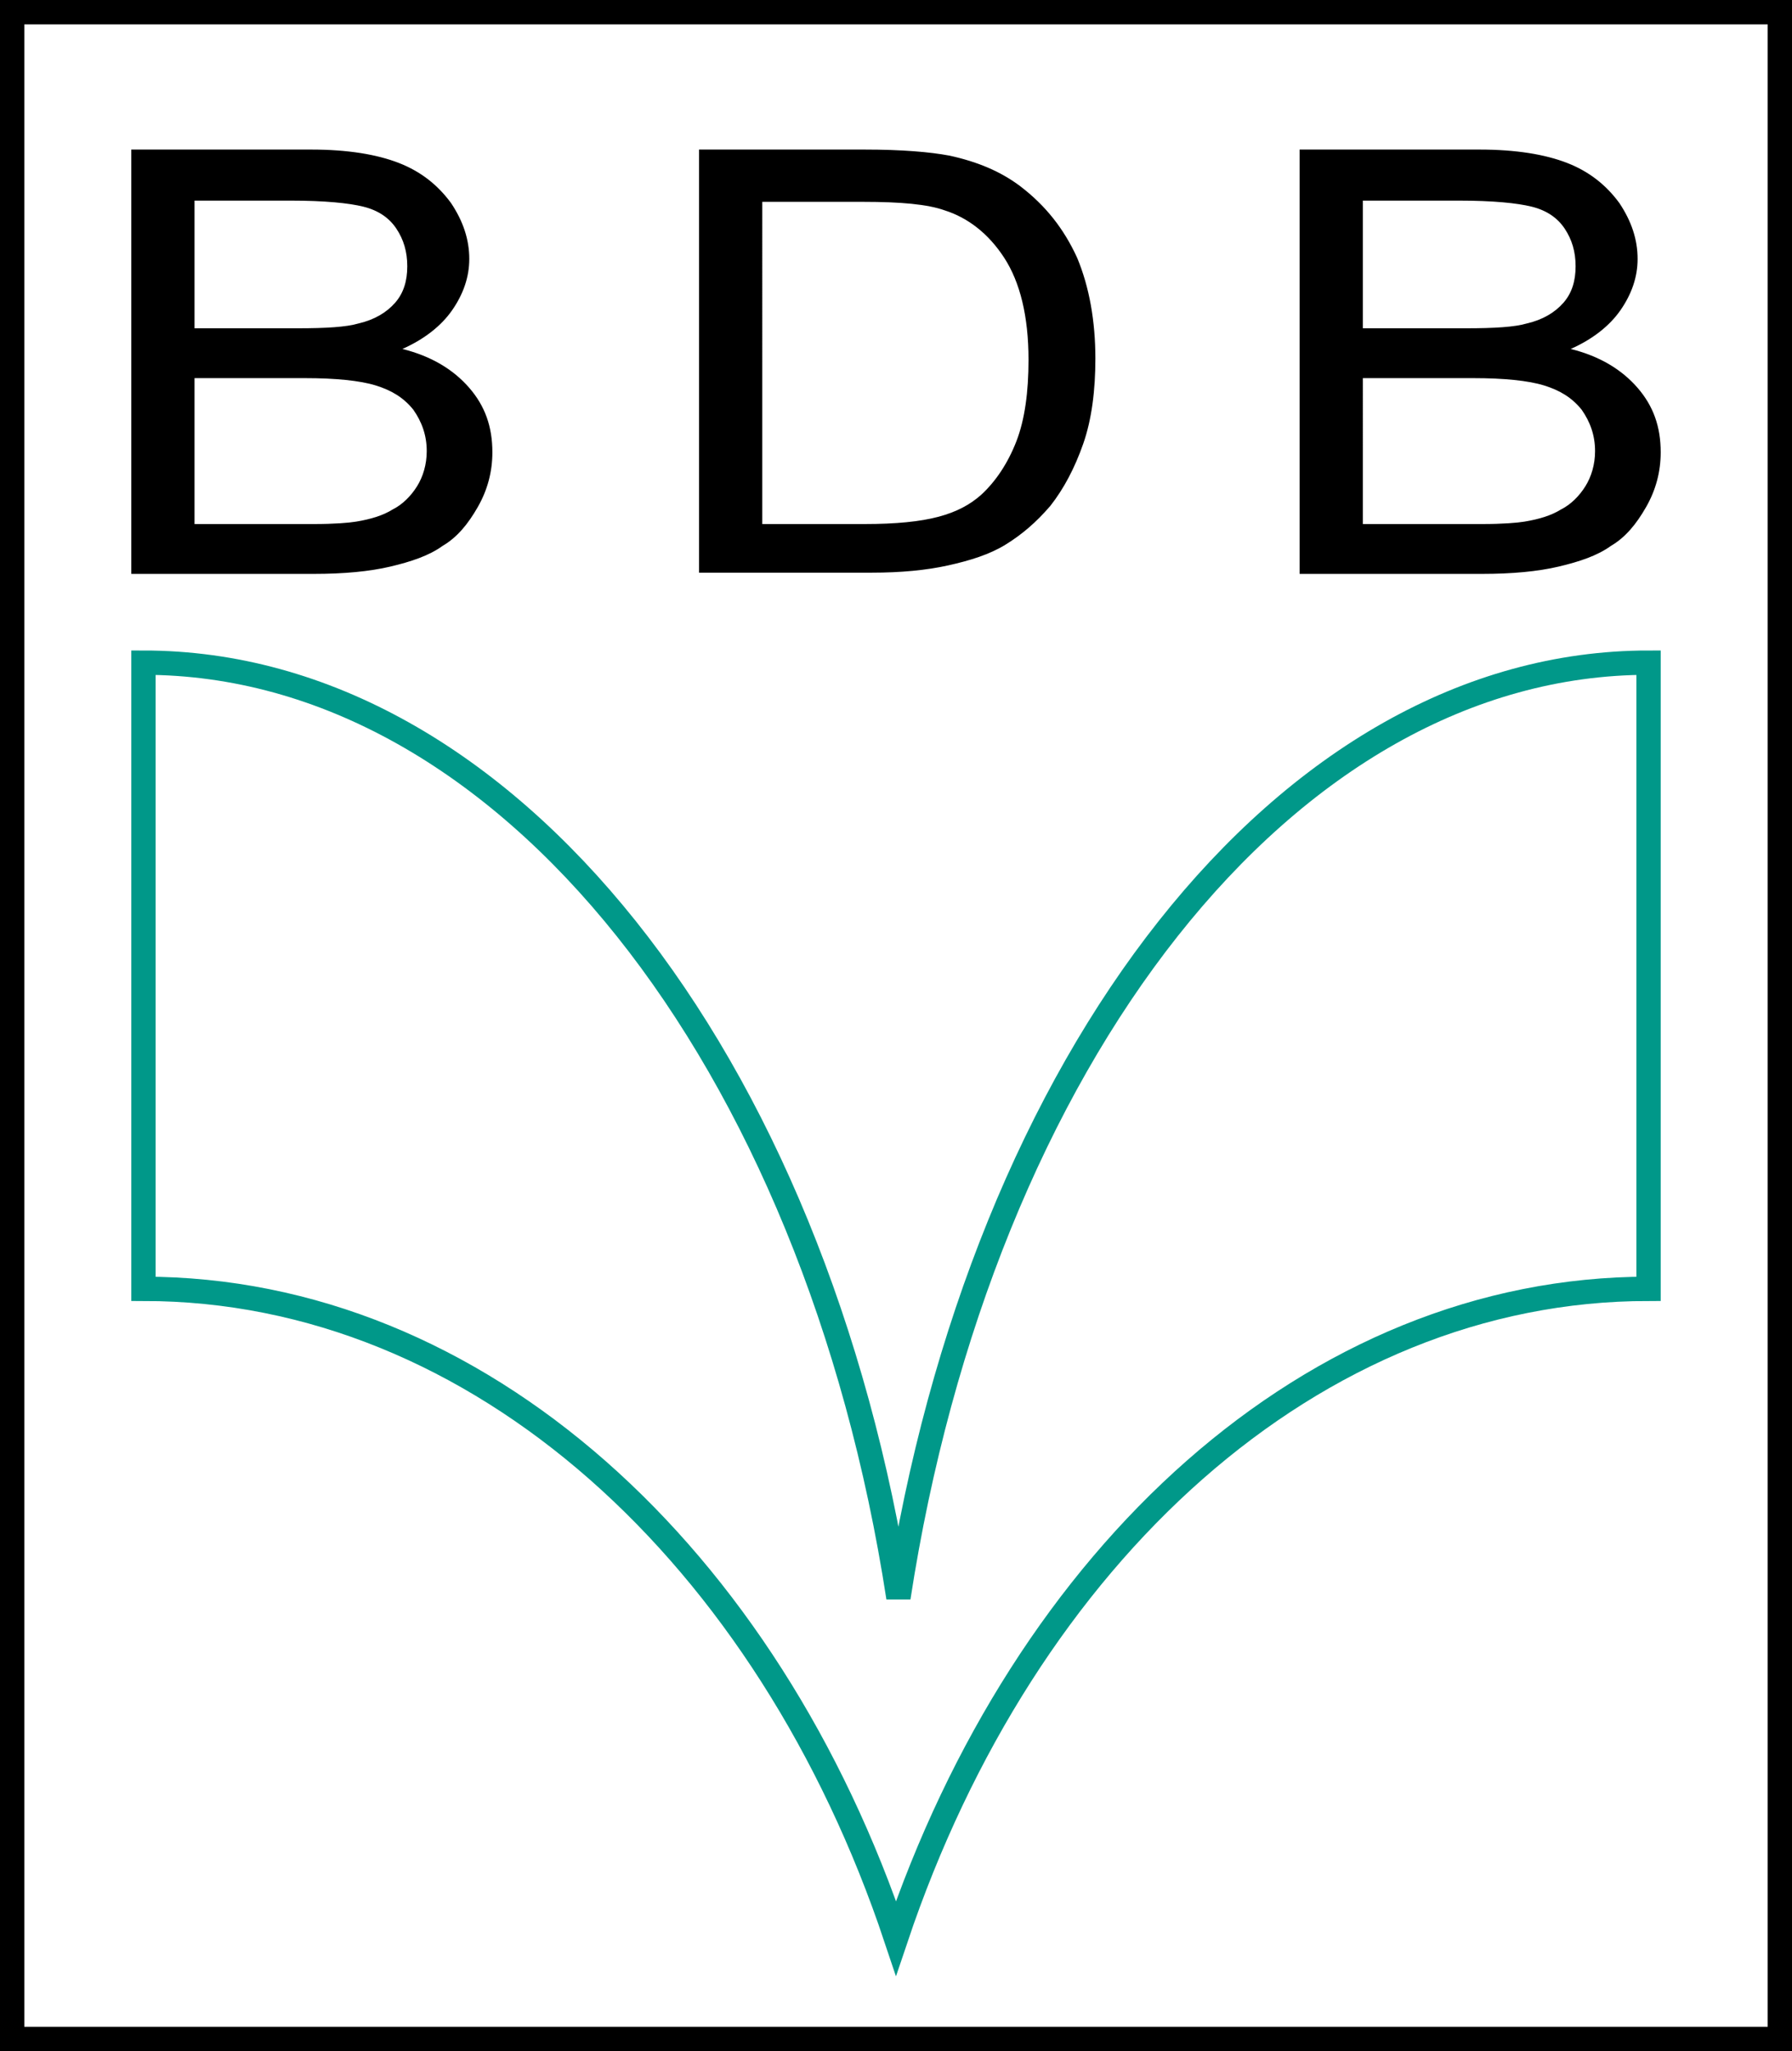
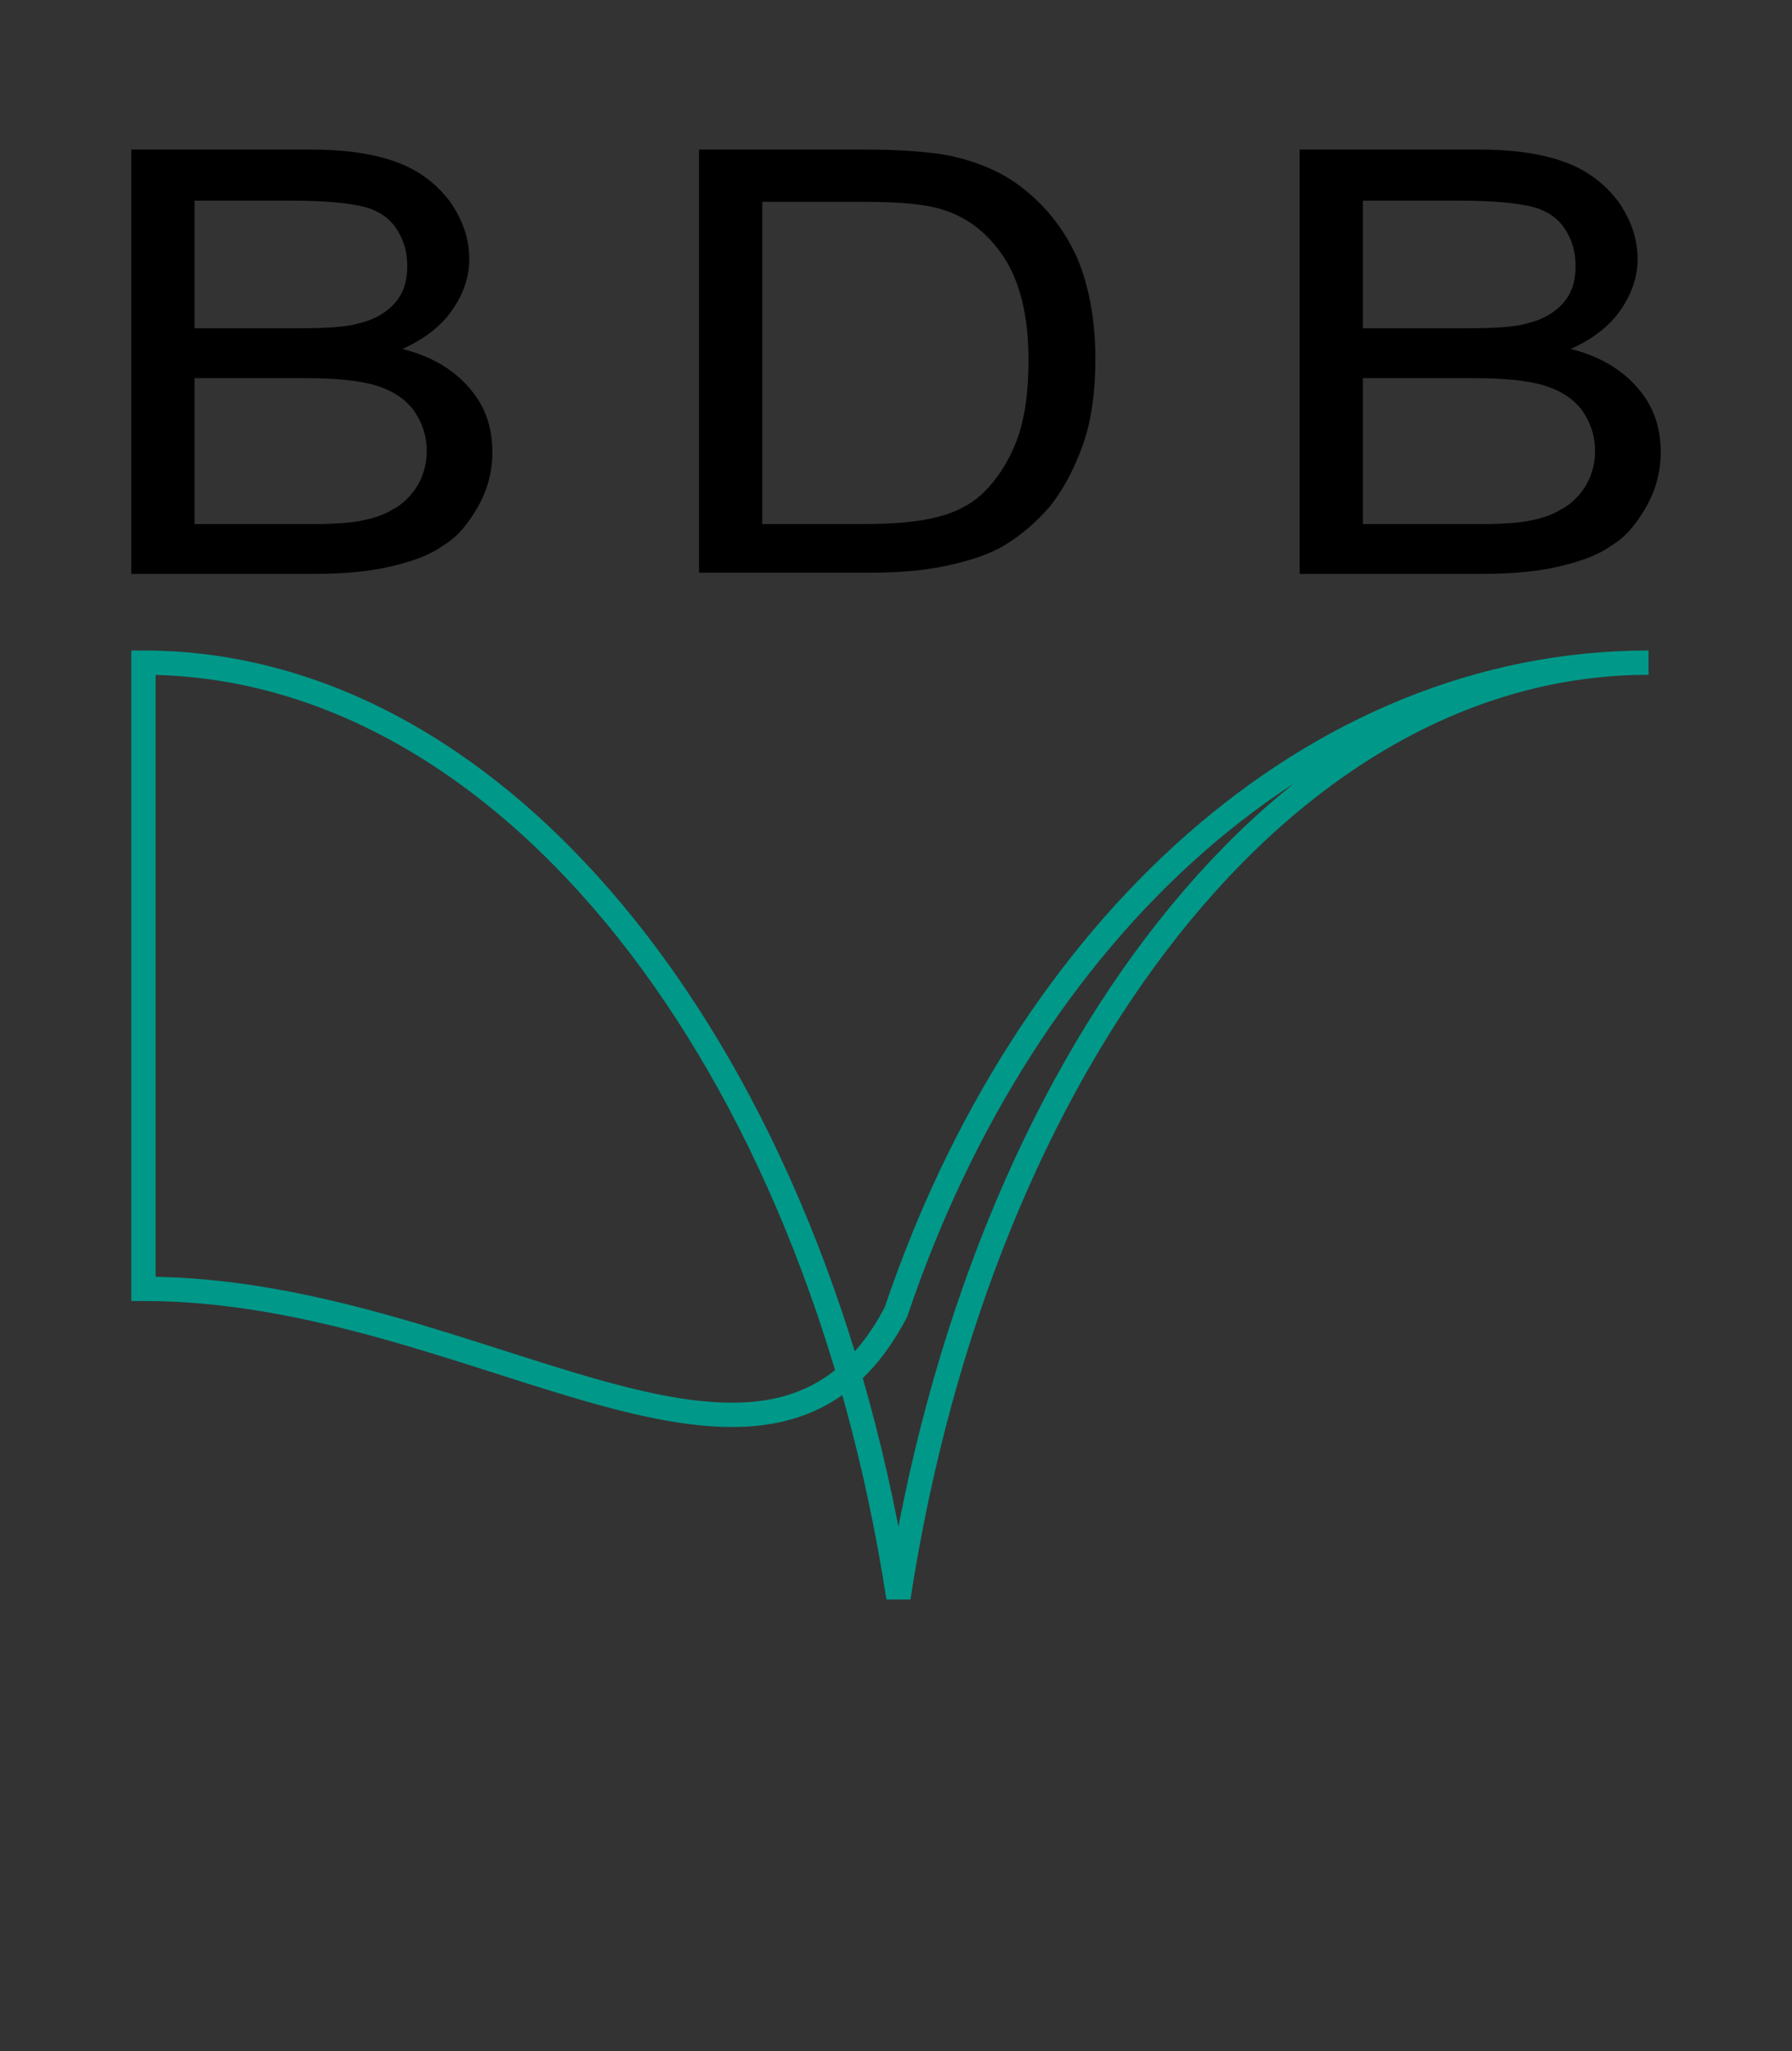
<svg xmlns="http://www.w3.org/2000/svg" version="1.1" id="Ebene_1" x="0px" y="0px" viewBox="0 0 147.4 168.7" style="enable-background:new 0 0 147.4 168.7;" xml:space="preserve">
  <rect x="0" y="0" width="147.4" height="168.7" fill="#333333" stroke="none" />
  <style type="text/css">
	.st0{fill:#FFFFFF;stroke:#000000;stroke-width:2;}
	.st1{fill:none;stroke:#009889;stroke-width:2;stroke-miterlimit:3.864;}
</style>
-   <rect x="1" y="1" class="st0" width="145.4" height="166.7" />
-   <path class="st1" d="M73.9,131.4c6.8-44.2,31.8-76.9,61.7-76.9V106c-27.6,0-51.3,21.9-61.9,53.4C63.2,128,39.4,106,11.8,106V54.5  C41.7,54.5,67.1,87.2,73.9,131.4z" />
+   <path class="st1" d="M73.9,131.4c6.8-44.2,31.8-76.9,61.7-76.9c-27.6,0-51.3,21.9-61.9,53.4C63.2,128,39.4,106,11.8,106V54.5  C41.7,54.5,67.1,87.2,73.9,131.4z" />
  <path d="M16,43.1h9.8c1.7,0,2.9-0.1,3.5-0.2c1.2-0.2,2.2-0.5,3-1c0.8-0.4,1.5-1.1,2-1.9c0.5-0.8,0.8-1.8,0.8-2.9  c0-1.3-0.4-2.4-1.1-3.4c-0.8-1-1.8-1.6-3.1-2c-1.3-0.4-3.3-0.6-5.8-0.6H16V43.1z M16,27h8.5c2.3,0,4-0.1,5-0.4  c1.3-0.3,2.3-0.9,3-1.7c0.7-0.8,1-1.8,1-3s-0.3-2.2-0.9-3.1c-0.6-0.9-1.5-1.5-2.7-1.8s-3.2-0.5-6-0.5H16V27z M10.8,47.1V12.3h14.8  c3,0,5.4,0.4,7.2,1.1c1.8,0.7,3.2,1.8,4.3,3.3c1,1.5,1.5,3,1.5,4.6c0,1.5-0.5,2.9-1.4,4.2s-2.3,2.4-4.1,3.2c2.4,0.6,4.2,1.7,5.5,3.2  s1.9,3.2,1.9,5.3c0,1.6-0.4,3.1-1.2,4.5s-1.7,2.5-2.9,3.2c-1.1,0.8-2.6,1.3-4.3,1.7s-3.8,0.6-6.3,0.6h-15V47.1z M62.7,43.1h8.4  c2.6,0,4.6-0.2,6.1-0.6c1.5-0.4,2.6-1,3.5-1.8c1.2-1.1,2.2-2.6,2.9-4.4c0.7-1.8,1-4.1,1-6.7c0-3.6-0.7-6.4-2-8.4s-3-3.3-4.9-3.9  c-1.4-0.5-3.6-0.7-6.7-0.7h-8.3V43.1z M57.5,47.1V12.3h13.6c3.1,0,5.4,0.2,7,0.5c2.3,0.5,4.2,1.3,5.8,2.5c2.1,1.6,3.6,3.5,4.7,5.9  c1,2.4,1.5,5.2,1.5,8.3c0,2.6-0.3,5-1,7s-1.6,3.7-2.7,5.1C85.2,43,84,44,82.7,44.8s-2.9,1.3-4.7,1.7c-1.8,0.4-3.9,0.6-6.3,0.6H57.5z   M112.1,43.1h9.8c1.7,0,2.9-0.1,3.5-0.2c1.2-0.2,2.2-0.5,3-1c0.8-0.4,1.5-1.1,2-1.9c0.5-0.8,0.8-1.8,0.8-2.9c0-1.3-0.4-2.4-1.1-3.4  c-0.8-1-1.8-1.6-3.1-2c-1.3-0.4-3.3-0.6-5.8-0.6h-9.1C112.1,31.1,112.1,43.1,112.1,43.1z M112.1,27h8.5c2.3,0,4-0.1,5-0.4  c1.3-0.3,2.3-0.9,3-1.7c0.7-0.8,1-1.8,1-3s-0.3-2.2-0.9-3.1c-0.6-0.9-1.5-1.5-2.7-1.8s-3.2-0.5-6-0.5h-7.9L112.1,27L112.1,27z   M106.9,47.1V12.3h14.8c3,0,5.4,0.4,7.2,1.1c1.8,0.7,3.2,1.8,4.3,3.3c1,1.5,1.5,3,1.5,4.6c0,1.5-0.5,2.9-1.4,4.2s-2.3,2.4-4.1,3.2  c2.4,0.6,4.2,1.7,5.5,3.2s1.9,3.2,1.9,5.3c0,1.6-0.4,3.1-1.2,4.5s-1.7,2.5-2.9,3.2c-1.1,0.8-2.6,1.3-4.3,1.7s-3.8,0.6-6.3,0.6h-15  V47.1z" />
</svg>